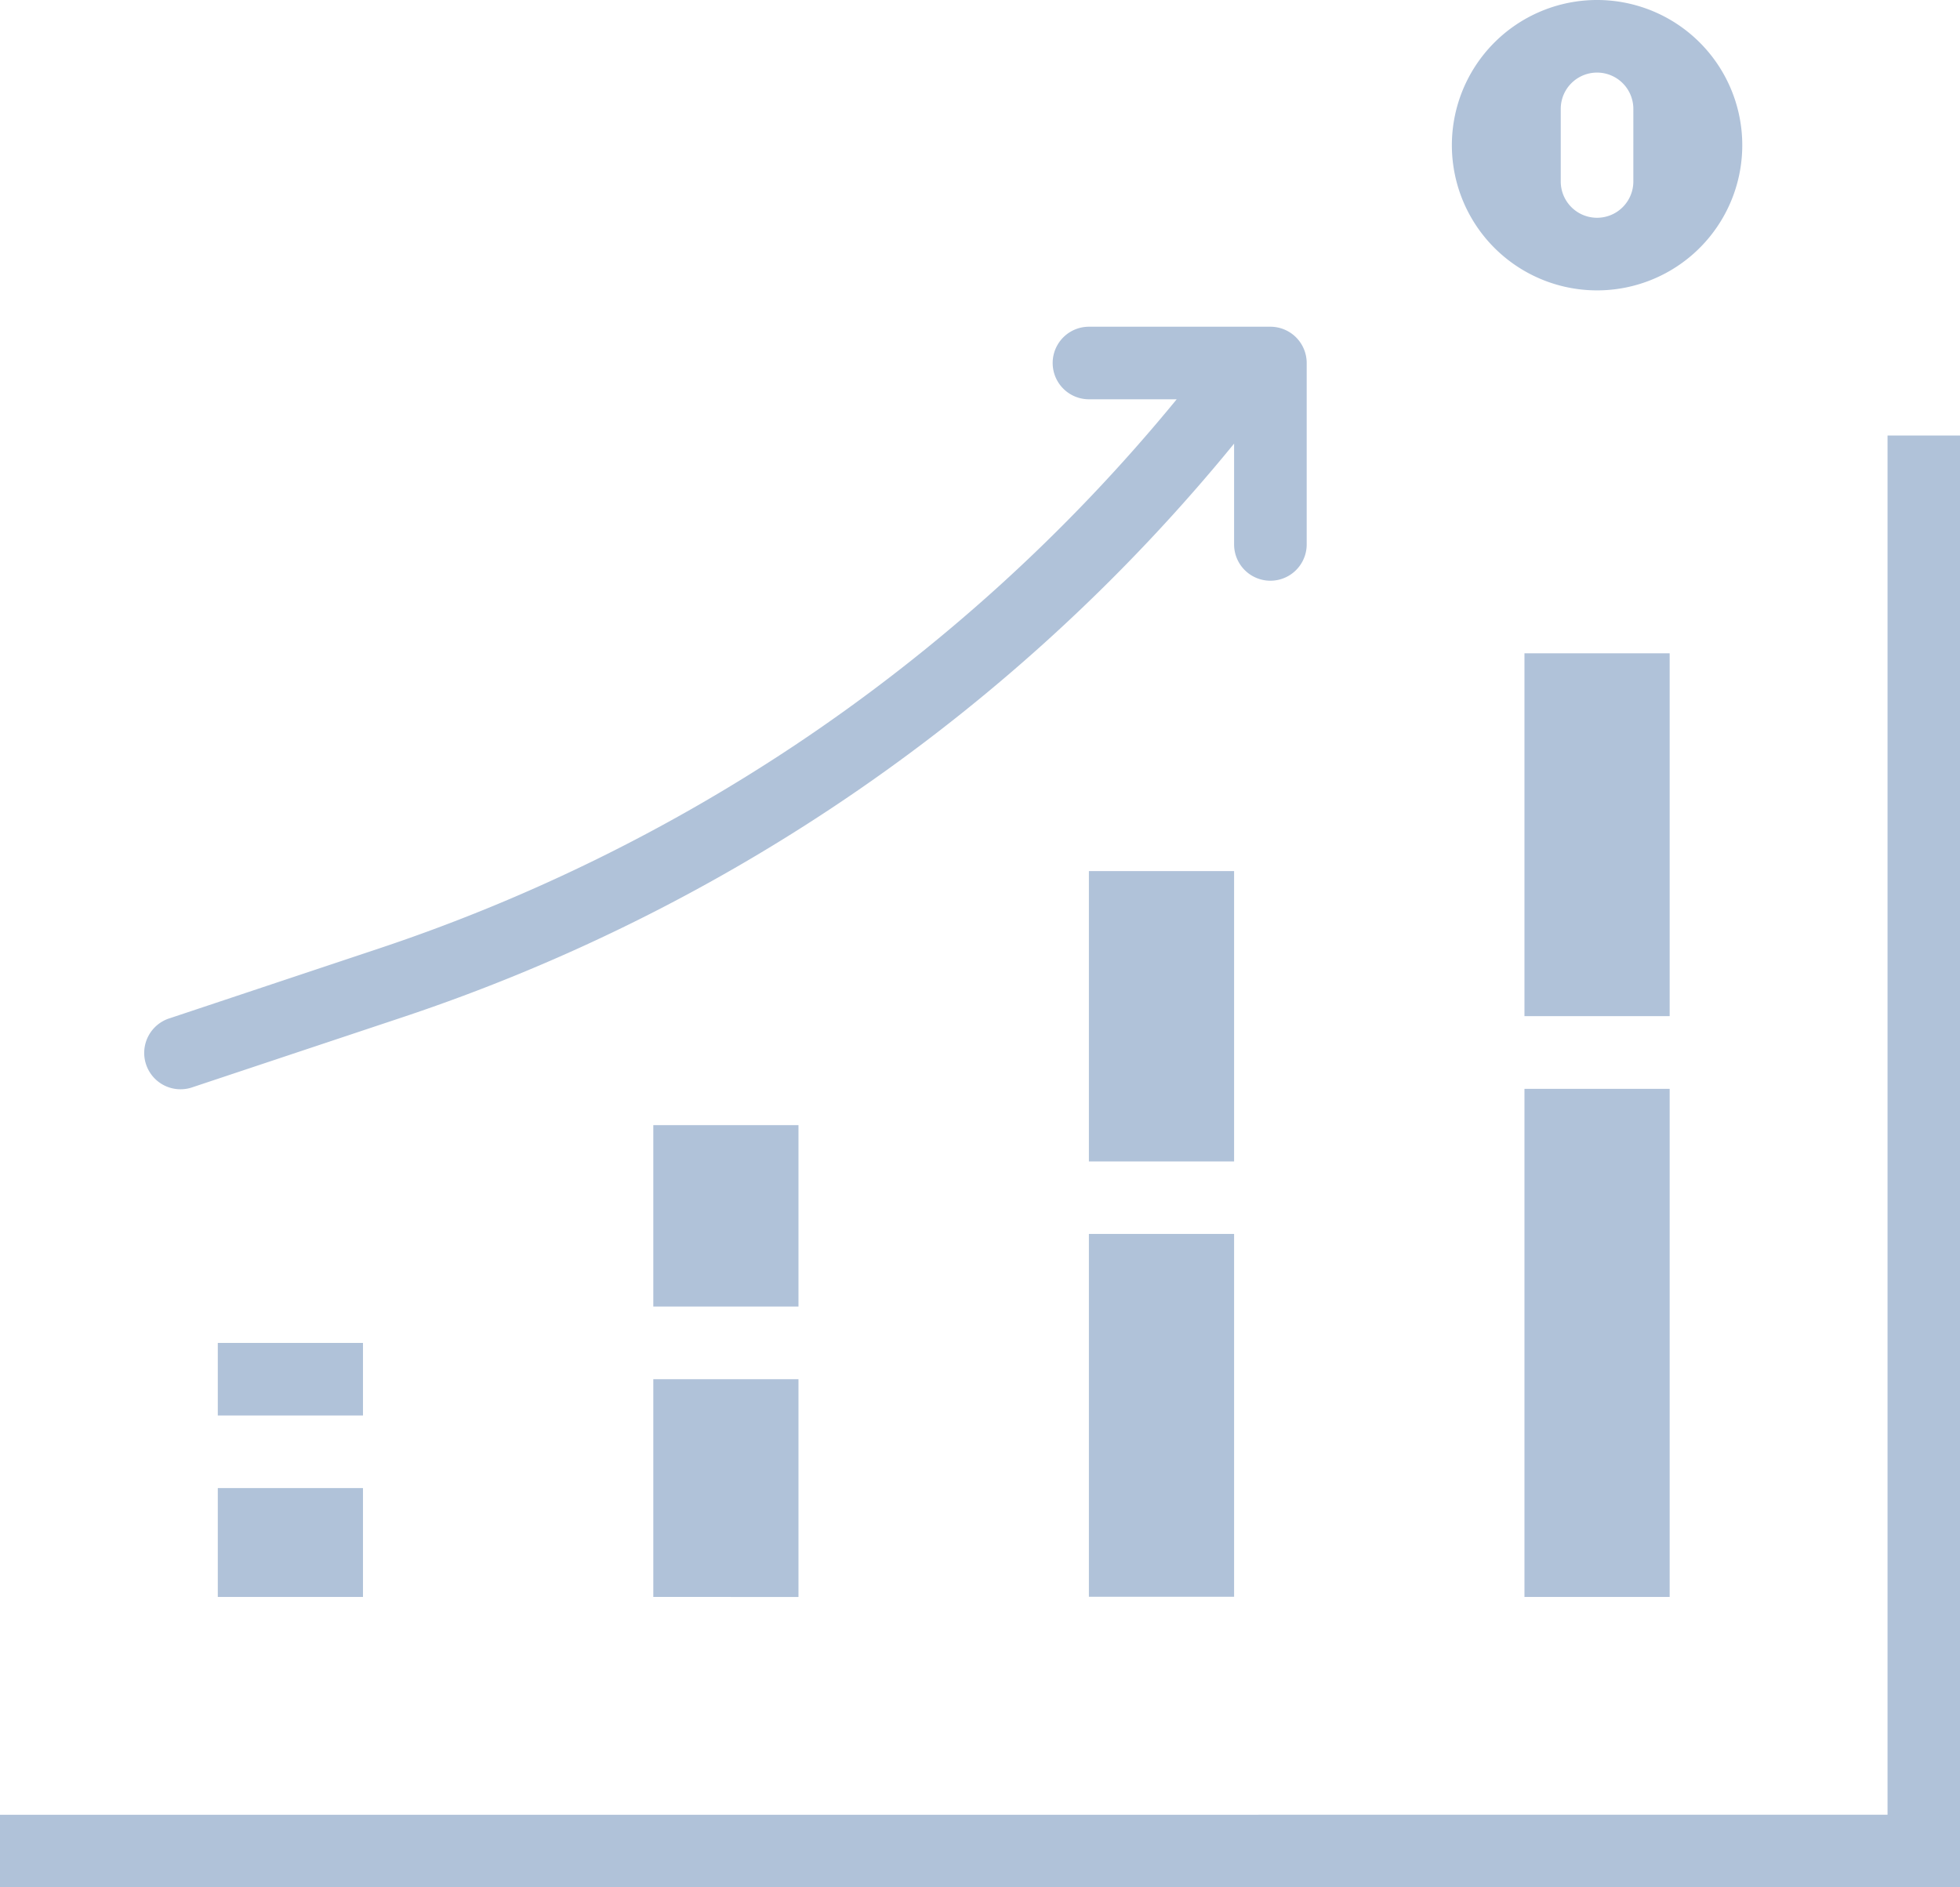
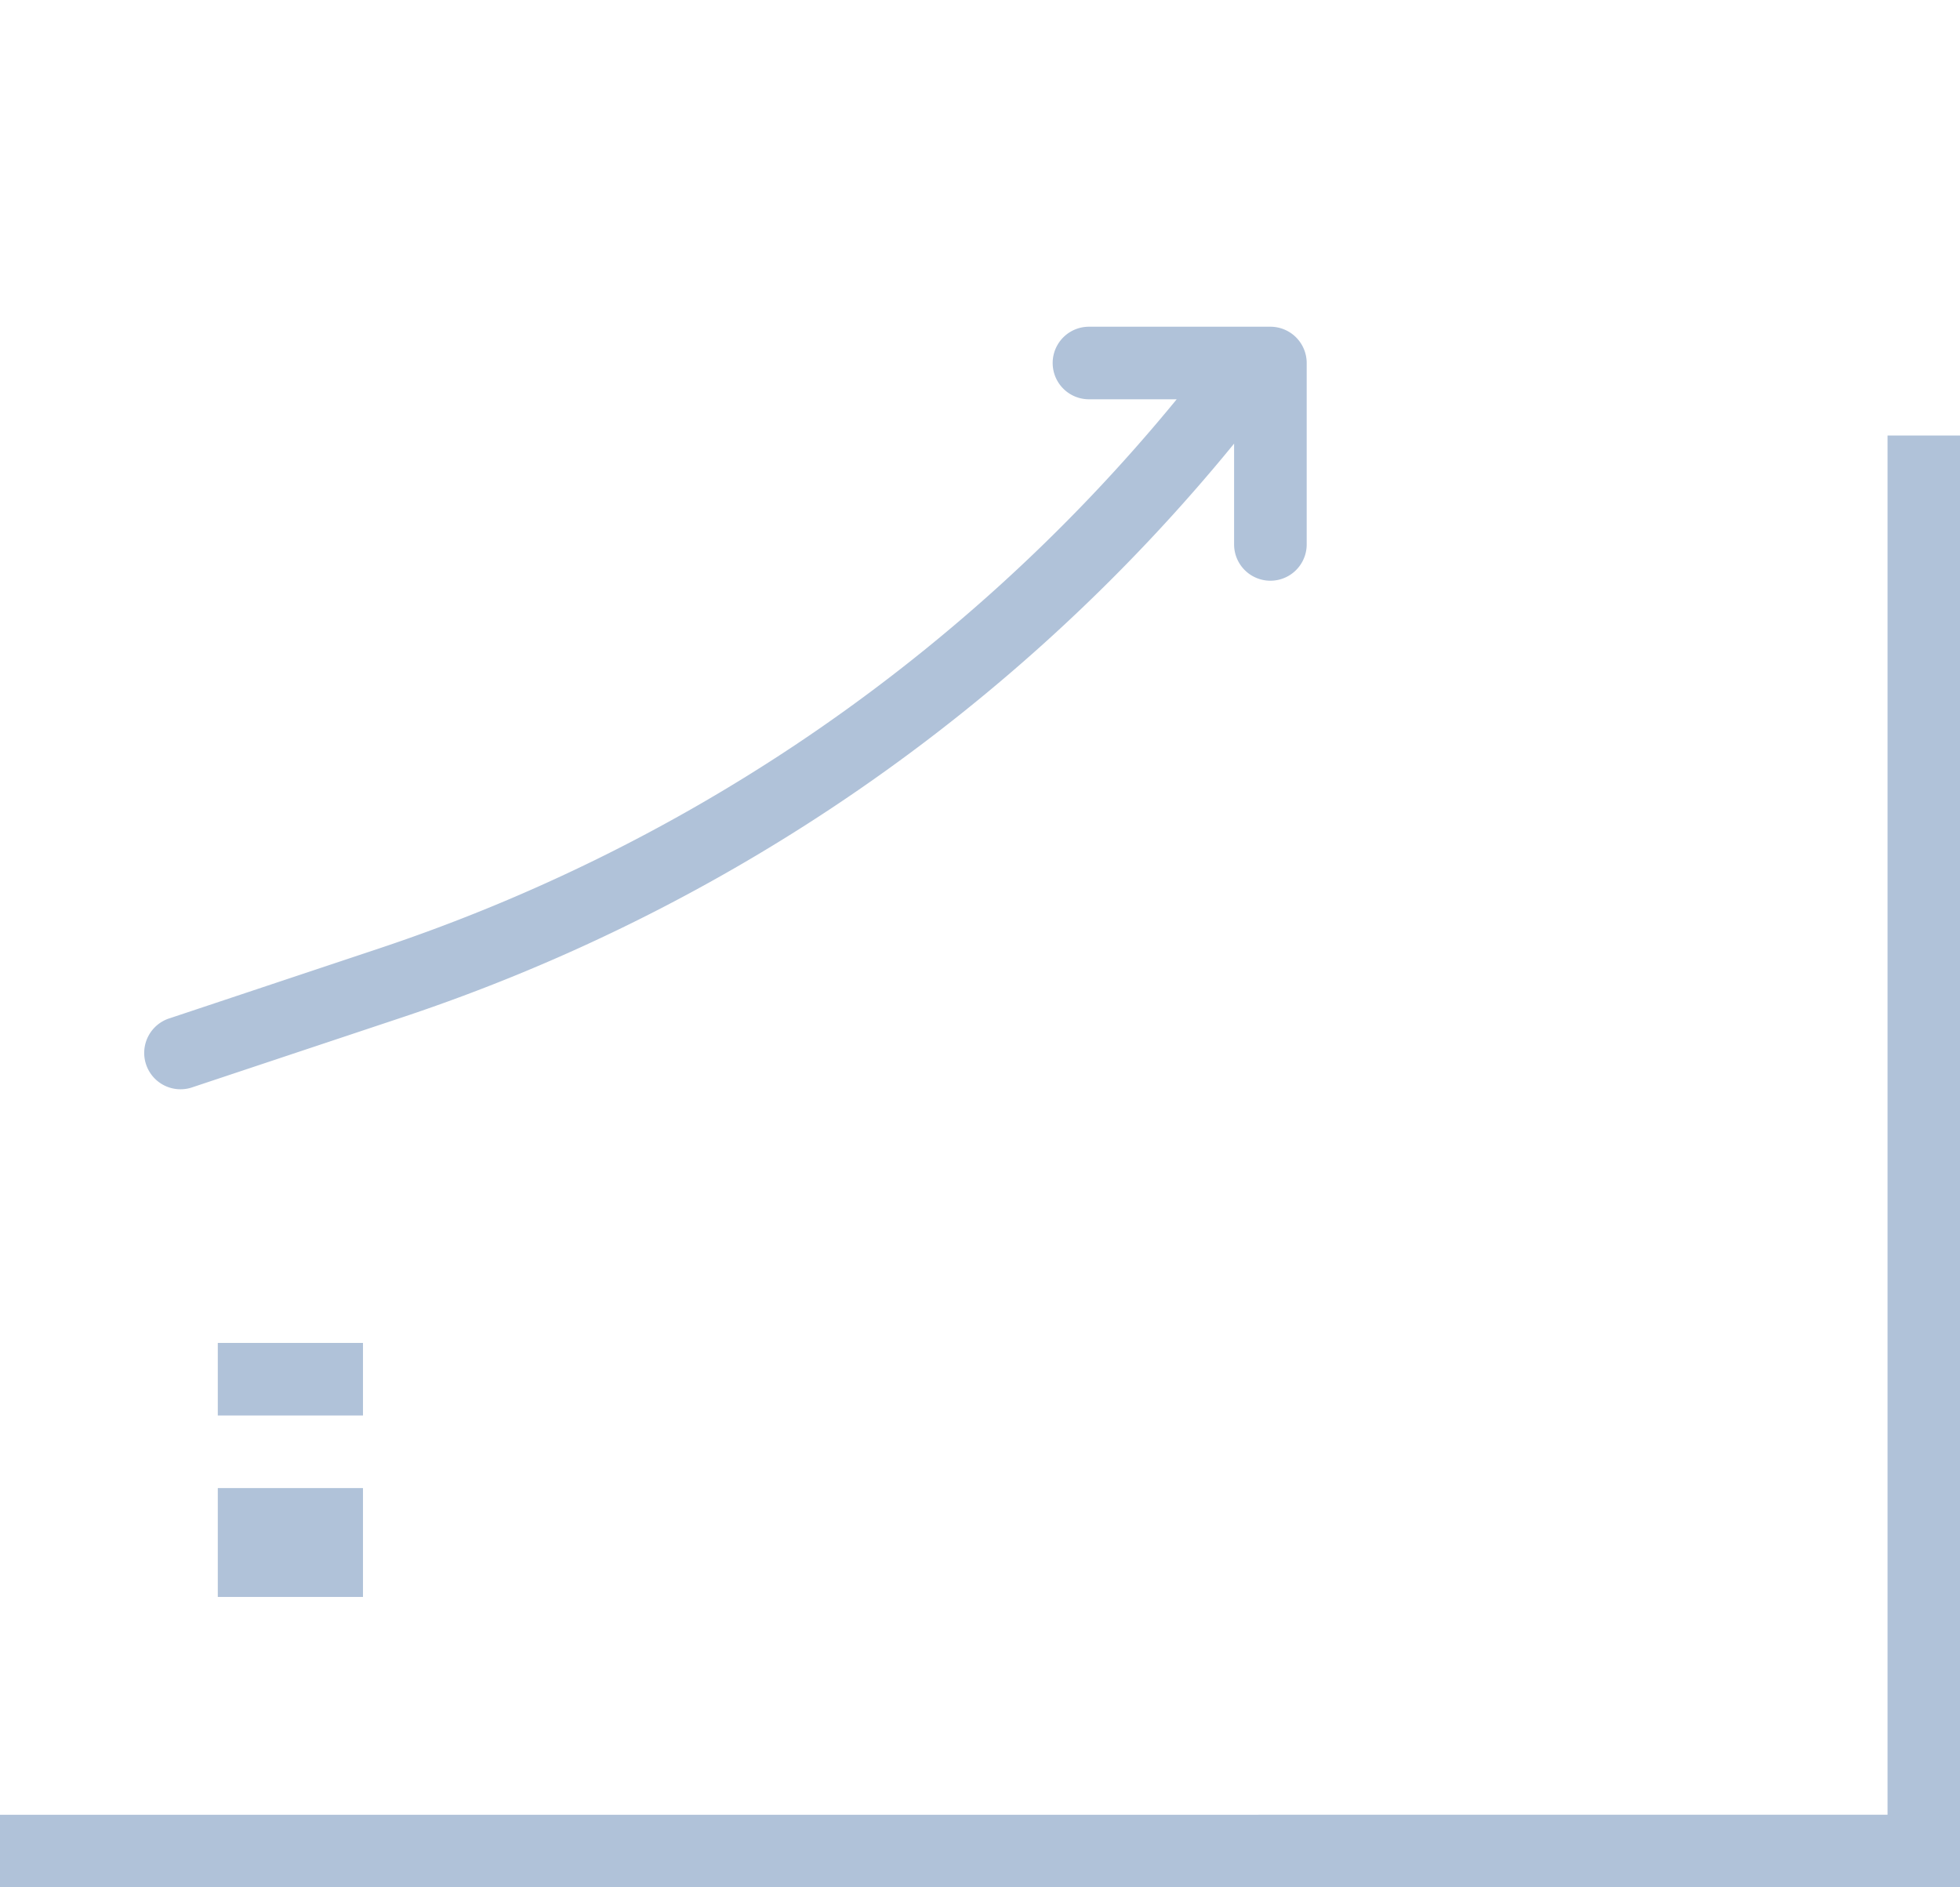
<svg xmlns="http://www.w3.org/2000/svg" width="69.141" height="66.581" viewBox="0 0 69.141 66.581">
  <g id="Grupo_166" data-name="Grupo 166" transform="translate(-680.554 -1932.901)">
    <g id="Grupo_165" data-name="Grupo 165">
      <g id="Grupo_154" data-name="Grupo 154">
        <g id="Grupo_153" data-name="Grupo 153">
          <path id="Caminho_95" data-name="Caminho 95" d="M688.237,1980.276h5.121v2.56h-5.121Zm0,5.121h5.121v3.841h-5.121Z" fill="#b0c2d9" />
        </g>
      </g>
      <g id="Grupo_156" data-name="Grupo 156">
        <g id="Grupo_155" data-name="Grupo 155">
-           <path id="Caminho_96" data-name="Caminho 96" d="M703.6,1972.593h5.121v6.4H703.6Zm0,8.963h5.121v7.682H703.6Z" fill="#b0c2d9" />
-         </g>
+           </g>
      </g>
      <g id="Grupo_158" data-name="Grupo 158">
        <g id="Grupo_157" data-name="Grupo 157">
-           <path id="Caminho_97" data-name="Caminho 97" d="M718.966,1963.631h5.122v10.243h-5.122Zm0,12.8h5.122v12.8h-5.122Z" fill="#b0c2d9" />
-         </g>
+           </g>
      </g>
      <g id="Grupo_160" data-name="Grupo 160">
        <g id="Grupo_159" data-name="Grupo 159">
-           <path id="Caminho_98" data-name="Caminho 98" d="M734.331,1955.948h5.122v12.8h-5.122Zm0,15.365h5.122v17.925h-5.122Z" fill="#b0c2d9" />
-         </g>
+           </g>
      </g>
      <g id="Grupo_161" data-name="Grupo 161">
        <path id="Caminho_99" data-name="Caminho 99" d="M680.554,1999.482H749.7v-51.216h-2.561v48.655H680.554Z" fill="#b0c2d9" />
      </g>
      <g id="Grupo_162" data-name="Grupo 162">
        <path id="Caminho_100" data-name="Caminho 100" d="M708.617,1959.175a61.637,61.637,0,0,1-14.69,7.185l-7.375,2.459a1.282,1.282,0,1,0,.809,2.432l7.376-2.458a63.966,63.966,0,0,0,29.351-20.242v3.556a1.28,1.28,0,0,0,2.561,0v-6.4a1.281,1.281,0,0,0-1.281-1.28h-6.4a1.28,1.28,0,1,0,0,2.56h3.095A61.506,61.506,0,0,1,708.617,1959.175Z" fill="#b0c2d9" />
      </g>
      <g id="Grupo_164" data-name="Grupo 164">
        <g id="Grupo_163" data-name="Grupo 163">
-           <path id="Caminho_101" data-name="Caminho 101" d="M741.083,1935.078a5.122,5.122,0,1,0,.855,3.826A5.122,5.122,0,0,0,741.083,1935.078Zm-2.911,4.225a1.28,1.28,0,0,1-2.561,0v-2.561a1.28,1.28,0,0,1,2.561,0Z" fill="#b0c2d9" />
-         </g>
+           </g>
      </g>
    </g>
  </g>
</svg>